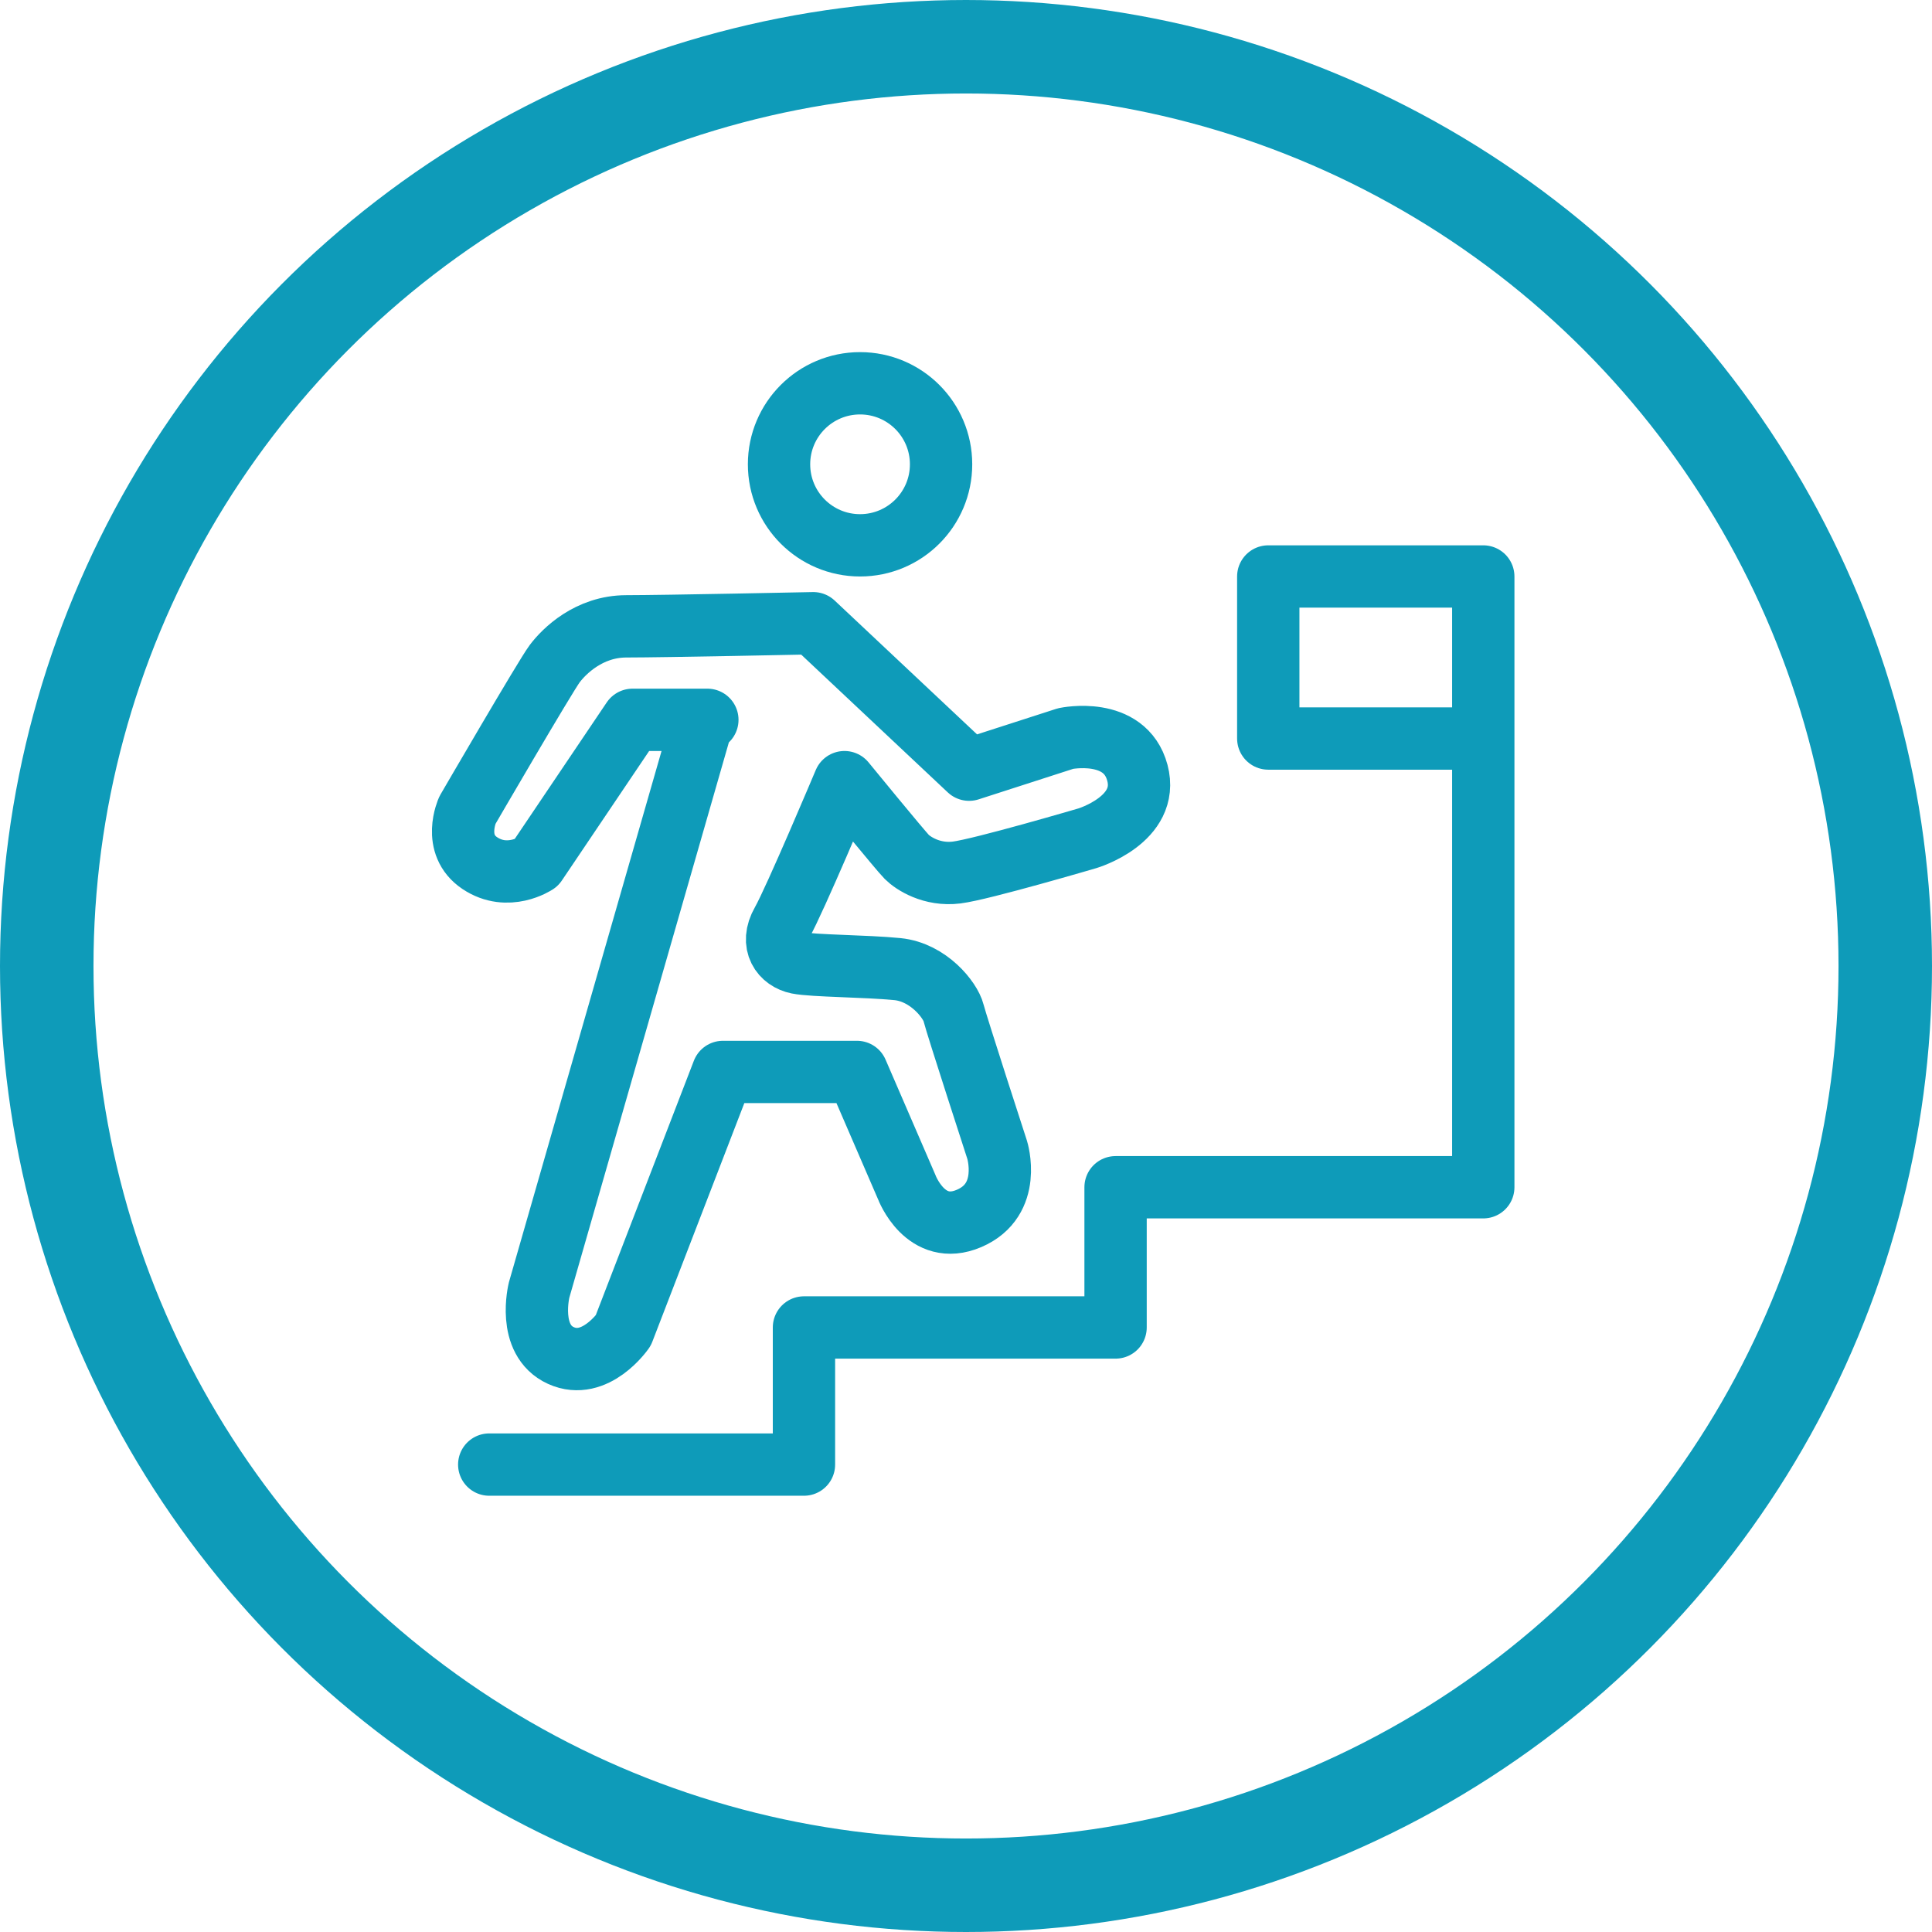
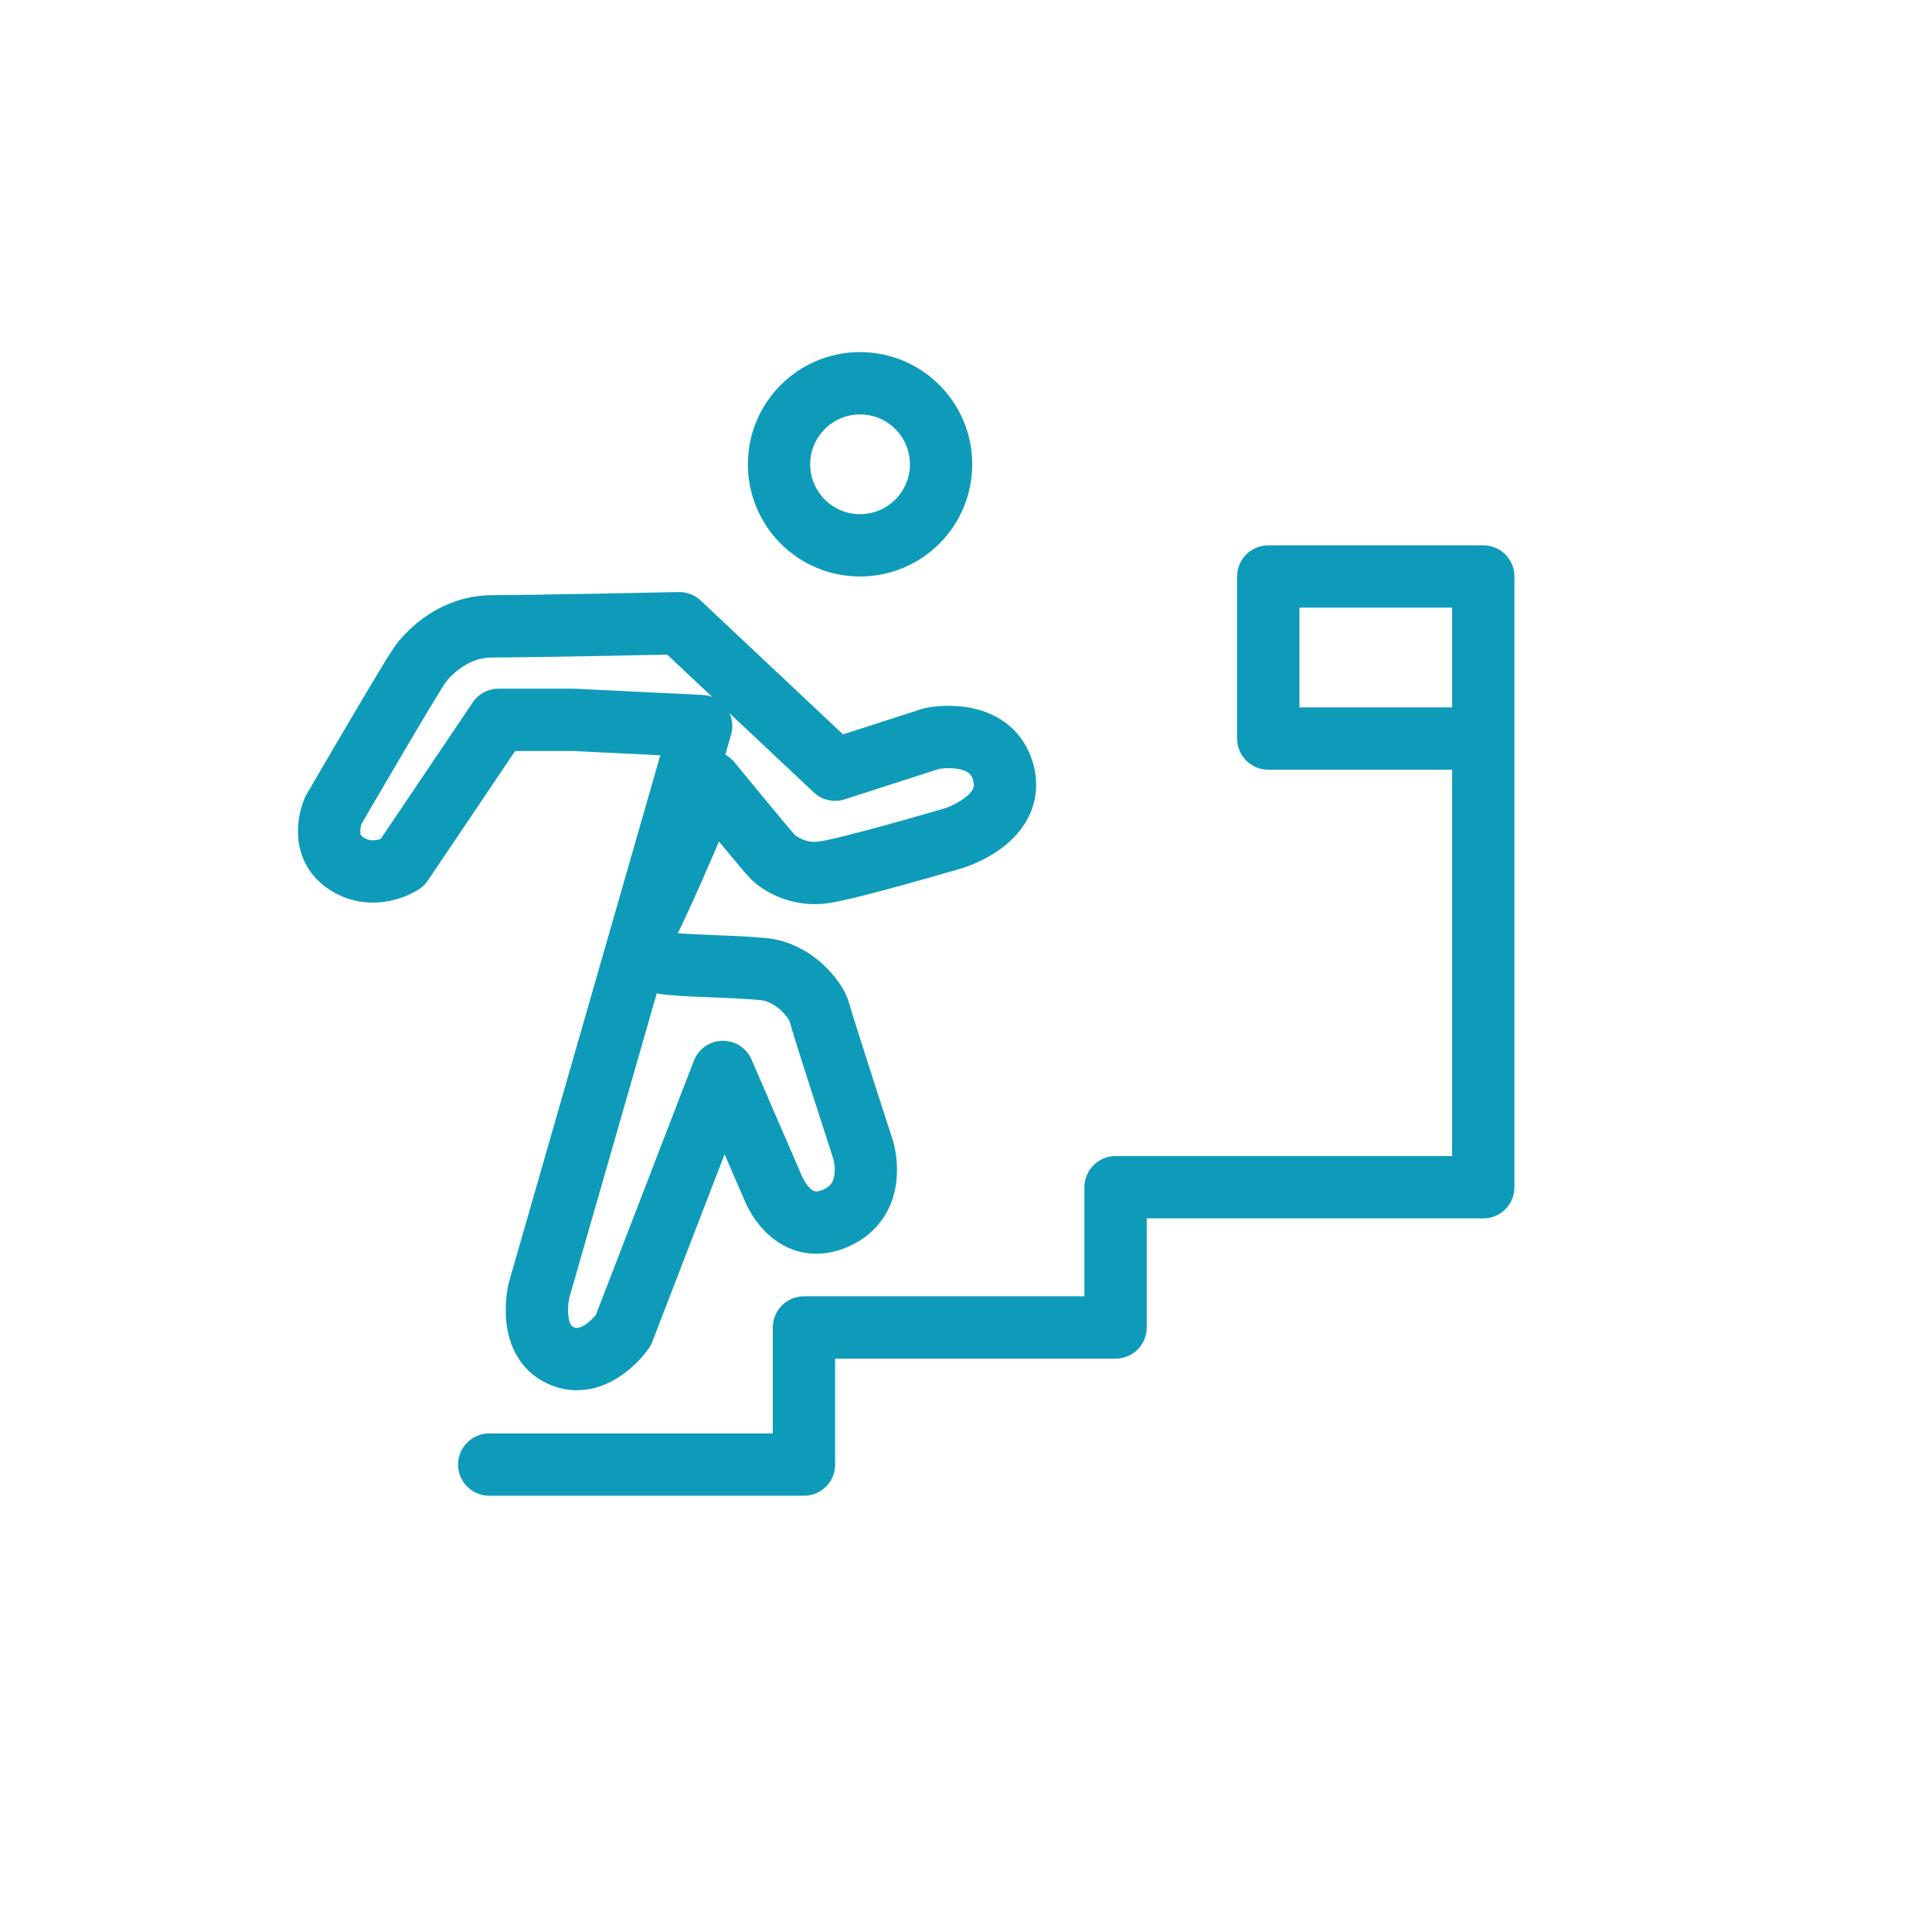
<svg xmlns="http://www.w3.org/2000/svg" id="Ebene_1" version="1.1" viewBox="0 0 62 62">
  <defs>
    <style>
      .st0 {
        stroke: #0e9bb9;
        stroke-width: 3px;
      }

      .st0, .st1 {
        fill: none;
      }

      .st1 {
        stroke: #0e9bb9;
        stroke-linecap: round;
        stroke-linejoin: round;
        stroke-width: 2px;
      }
    </style>
  </defs>
-   <circle class="st0" cx="31" cy="31" r="29.5" />
  <polyline class="st1" points="15.7 47 25.8 47 25.8 42.6 35.8 42.6 35.8 38.1 47.6 38.1 47.6 18.5 40.7 18.5 40.7 23.7 47.6 23.7" />
-   <path class="st1" d="M22.5,23.3l-5.2,18.1s-.4,1.6.7,2.1,2-.8,2-.8l3.2-8.3h4.3c0,0,1.6,3.7,1.6,3.7,0,0,.6,1.6,2,1s.9-2.2.9-2.2c0,0-1.3-4-1.4-4.4s-.8-1.3-1.8-1.4-2.7-.1-3.2-.2-.9-.6-.5-1.3,2-4.5,2-4.5c0,0,1.8,2.2,2,2.4s.8.6,1.6.5,4.2-1.1,4.2-1.1c0,0,2-.6,1.6-2.1s-2.3-1.1-2.3-1.1l-3.1,1-5-4.7s-4.8.1-6,.1-2,.8-2.3,1.2-2.8,4.7-2.8,4.7c0,0-.5,1.1.4,1.7s1.8,0,1.8,0l3.1-4.6h2.4Z" />
+   <path class="st1" d="M22.5,23.3l-5.2,18.1s-.4,1.6.7,2.1,2-.8,2-.8l3.2-8.3c0,0,1.6,3.7,1.6,3.7,0,0,.6,1.6,2,1s.9-2.2.9-2.2c0,0-1.3-4-1.4-4.4s-.8-1.3-1.8-1.4-2.7-.1-3.2-.2-.9-.6-.5-1.3,2-4.5,2-4.5c0,0,1.8,2.2,2,2.4s.8.6,1.6.5,4.2-1.1,4.2-1.1c0,0,2-.6,1.6-2.1s-2.3-1.1-2.3-1.1l-3.1,1-5-4.7s-4.8.1-6,.1-2,.8-2.3,1.2-2.8,4.7-2.8,4.7c0,0-.5,1.1.4,1.7s1.8,0,1.8,0l3.1-4.6h2.4Z" />
  <circle class="st1" cx="27.6" cy="14.9" r="2.6" />
</svg>